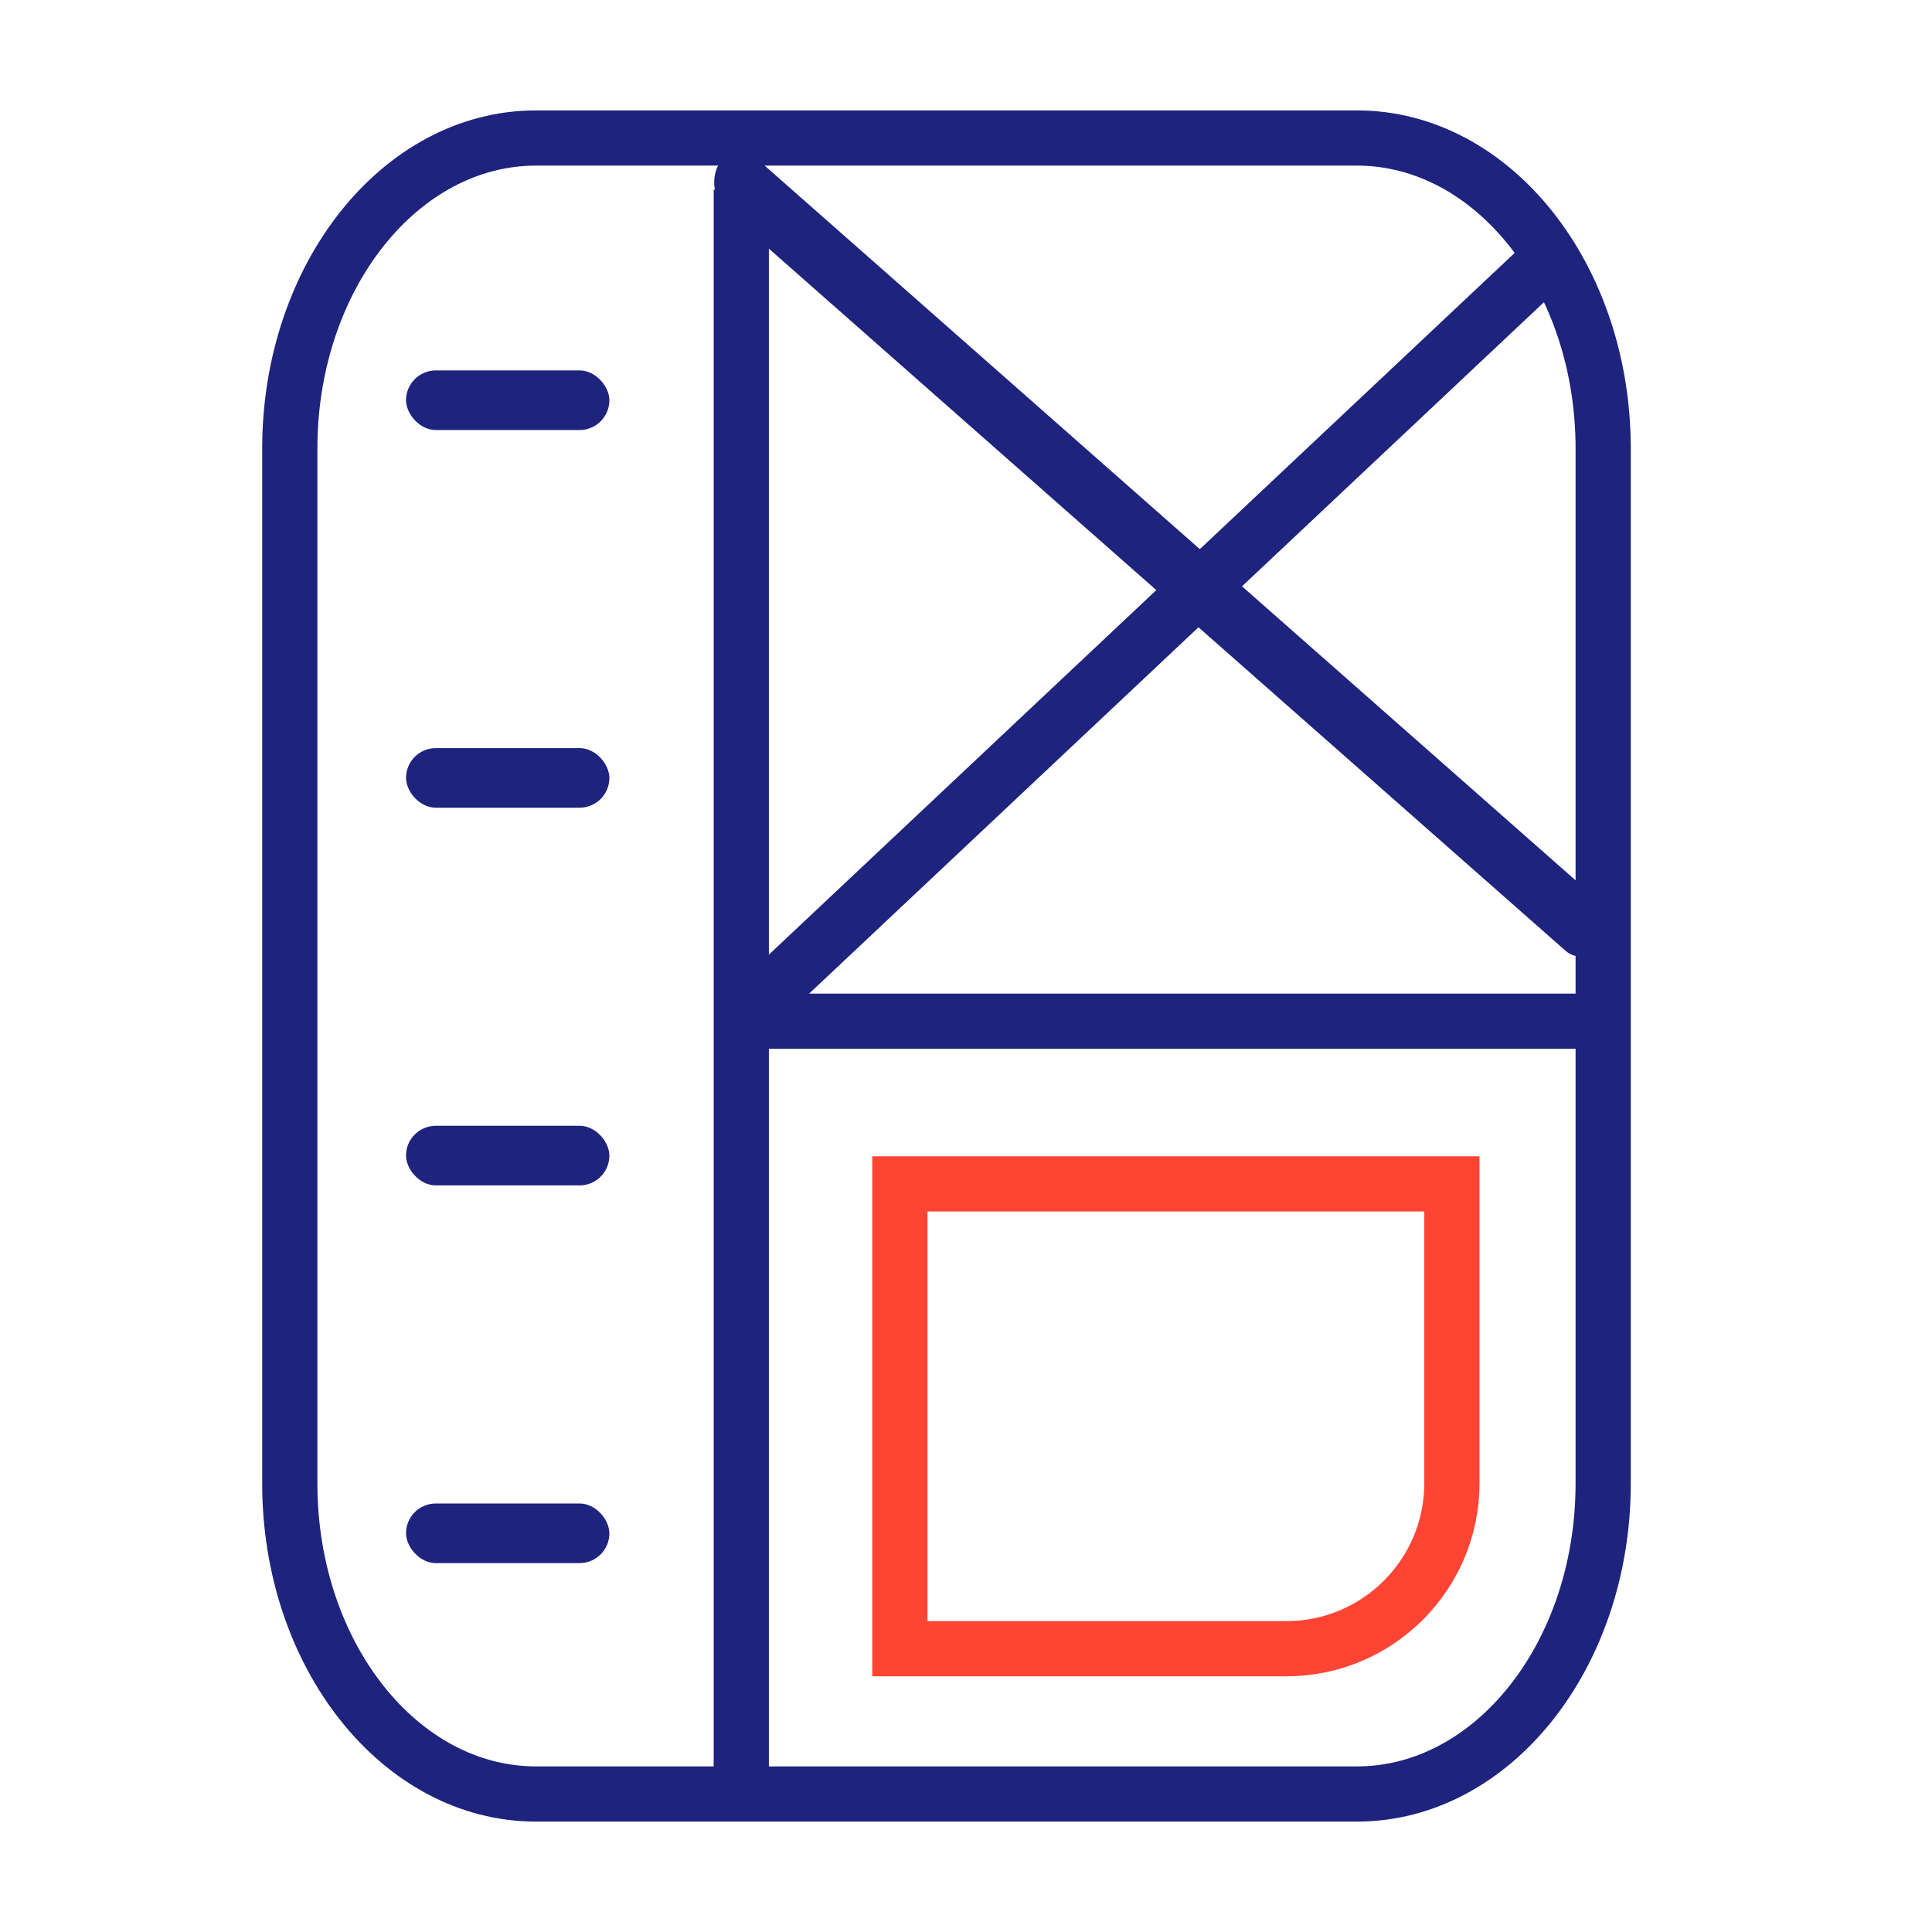
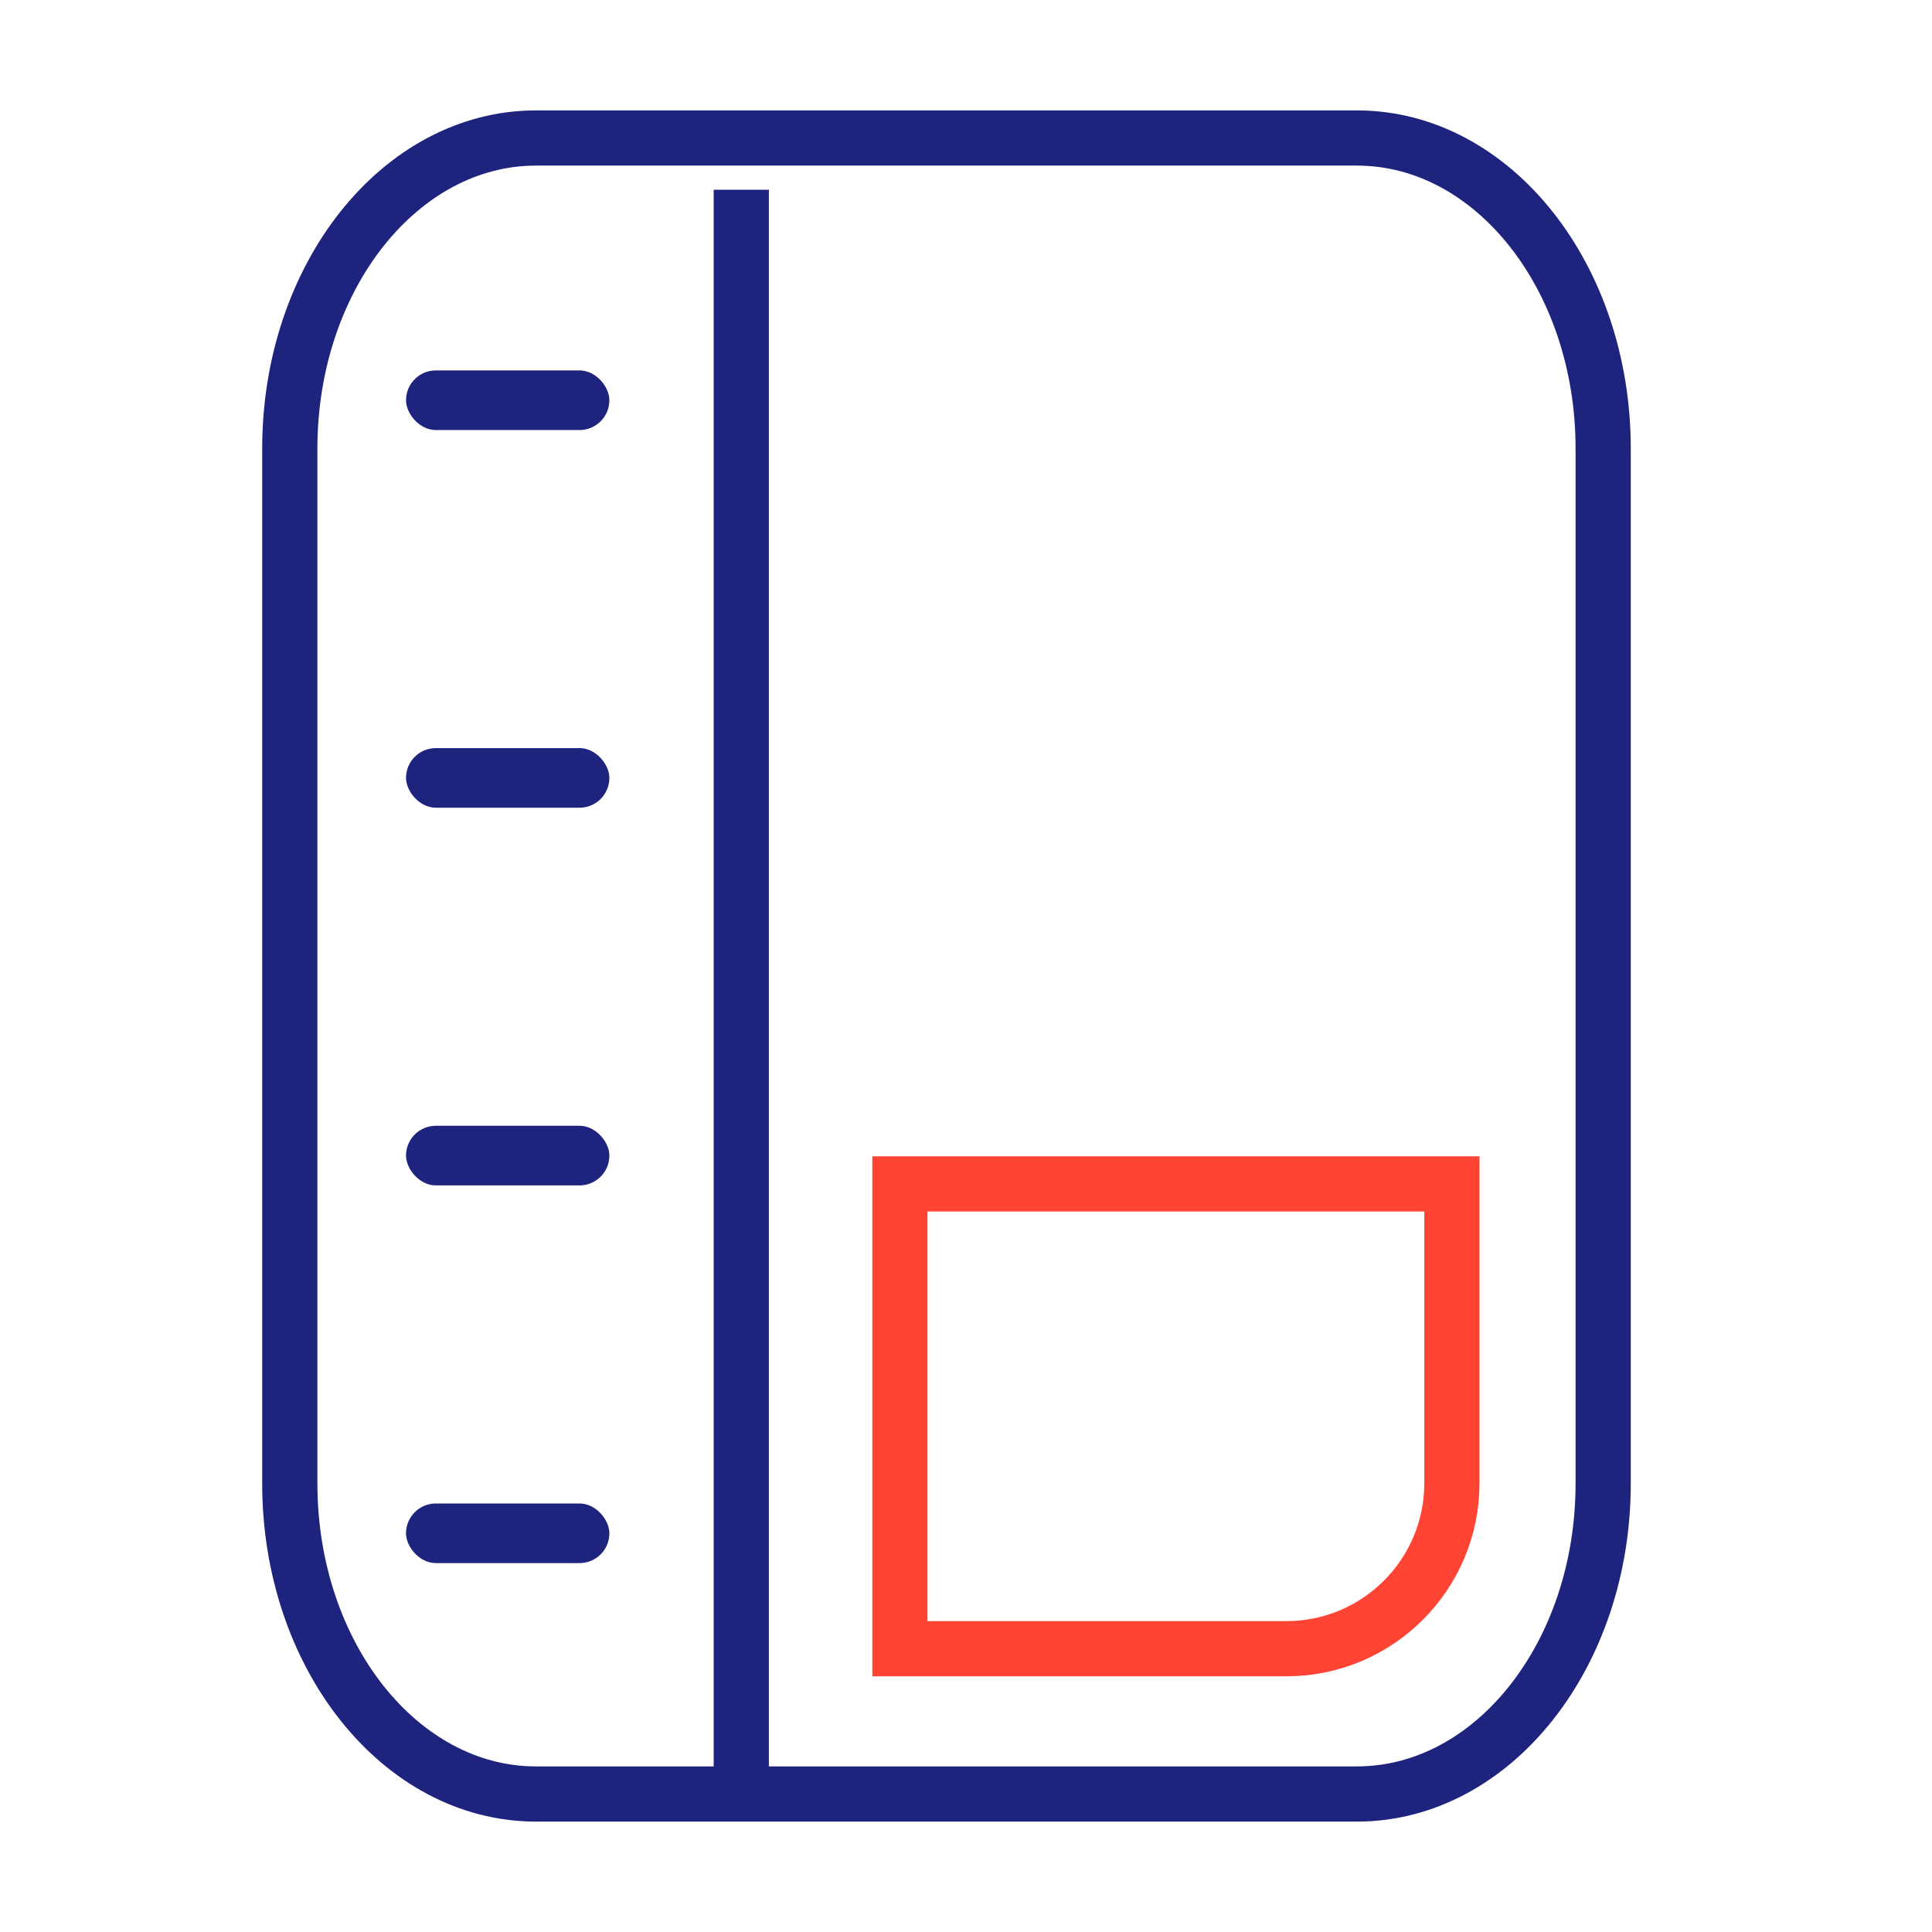
<svg xmlns="http://www.w3.org/2000/svg" width="70" height="70" viewBox="0 0 70 70" fill="none">
  <path d="M26.858 64.5V6.875M58.086 53.75L58.086 16.25C58.086 10.037 54.091 5 49.163 5L19.422 5C14.495 5 10.5 10.037 10.5 16.25L10.5 53.75C10.5 59.963 14.495 65 19.422 65H49.163C54.091 65 58.086 59.963 58.086 53.75Z" stroke="#1E237E" stroke-width="2" />
-   <rect width="2.077" height="40.756" rx="1.038" transform="matrix(-0.513 -0.858 -0.728 0.685 57.125 9.835)" fill="#1E237E" />
-   <rect width="2.208" height="42.739" rx="1.104" transform="matrix(0.485 -0.874 0.75 0.661 25.5 6.931)" fill="#1E237E" />
-   <rect width="2" height="32" rx="1" transform="matrix(-3.46677e-08 -1 -1 5.51144e-08 58.5 38)" fill="#1E237E" />
  <rect x="14.711" y="13.421" width="7.368" height="2.16" rx="1.08" fill="#1E237E" />
  <rect x="14.711" y="27.105" width="7.368" height="2.16" rx="1.08" fill="#1E237E" />
  <rect x="14.711" y="40.789" width="7.368" height="2.16" rx="1.08" fill="#1E237E" />
  <rect x="14.711" y="54.474" width="7.368" height="2.16" rx="1.08" fill="#1E237E" />
  <path d="M32.605 42.895H52.605V53.736C52.605 57.05 49.919 59.736 46.605 59.736H32.605V42.895Z" stroke="#FF4434" stroke-width="2" />
</svg>